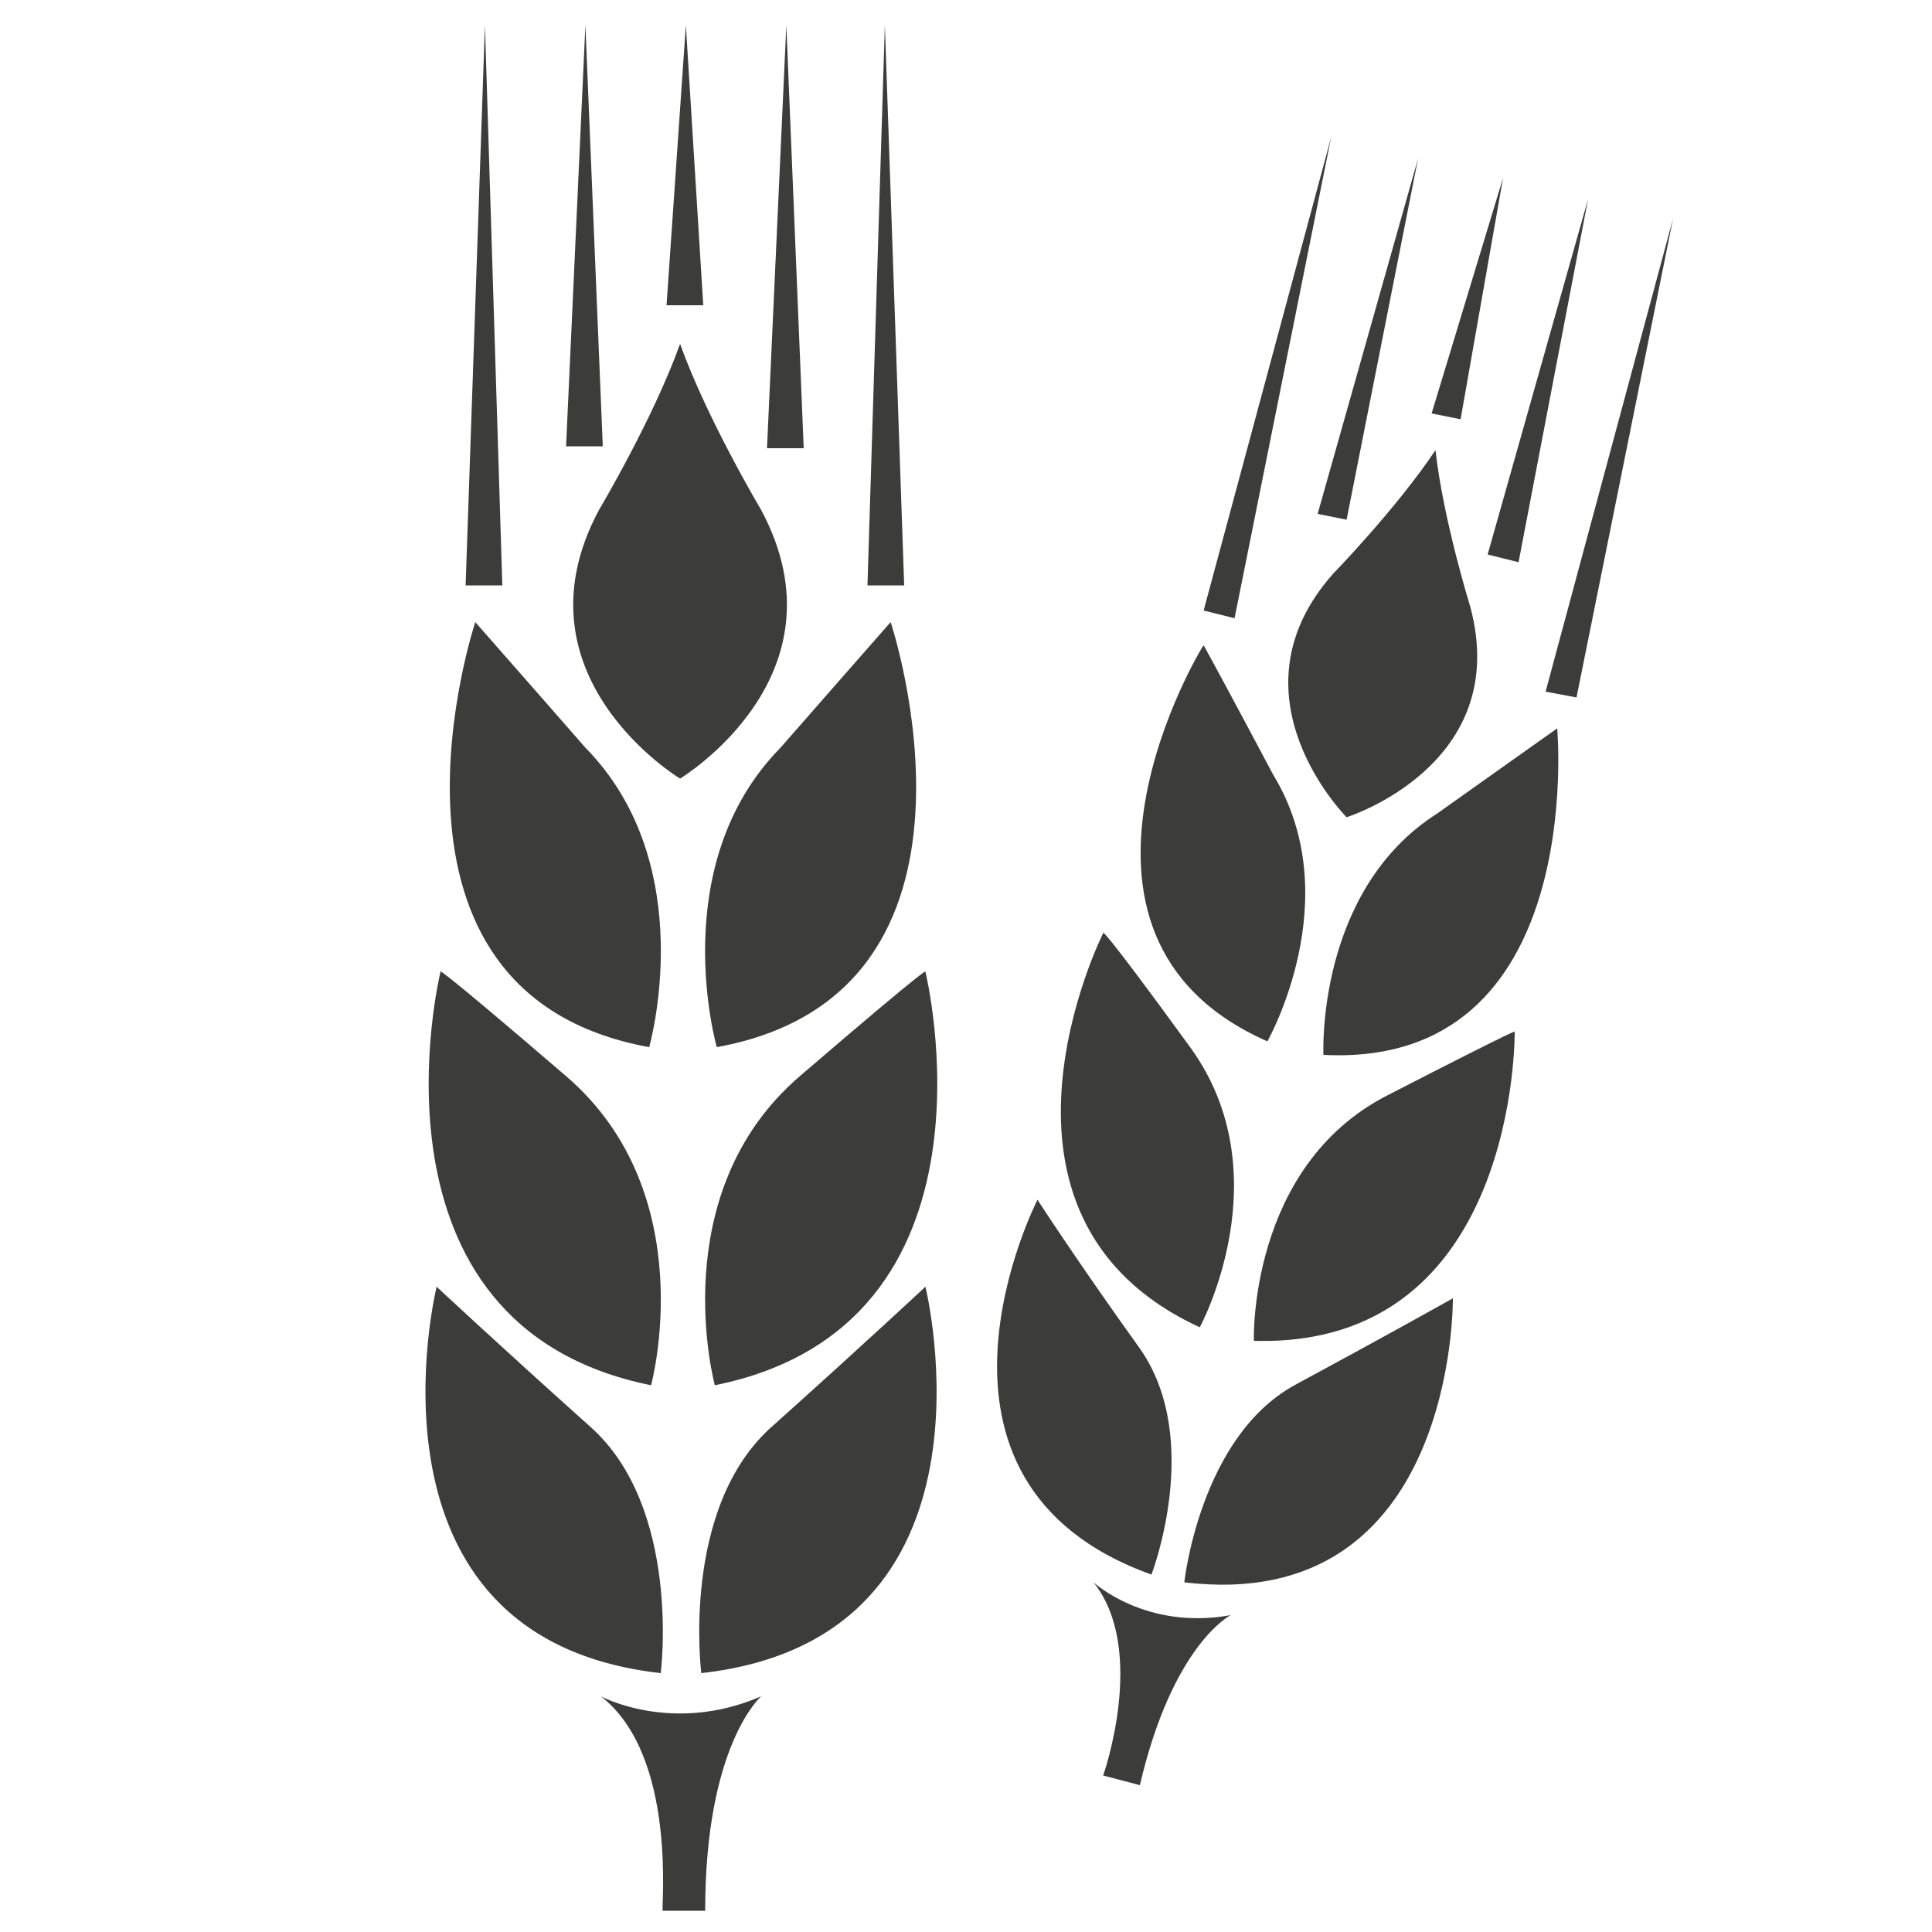
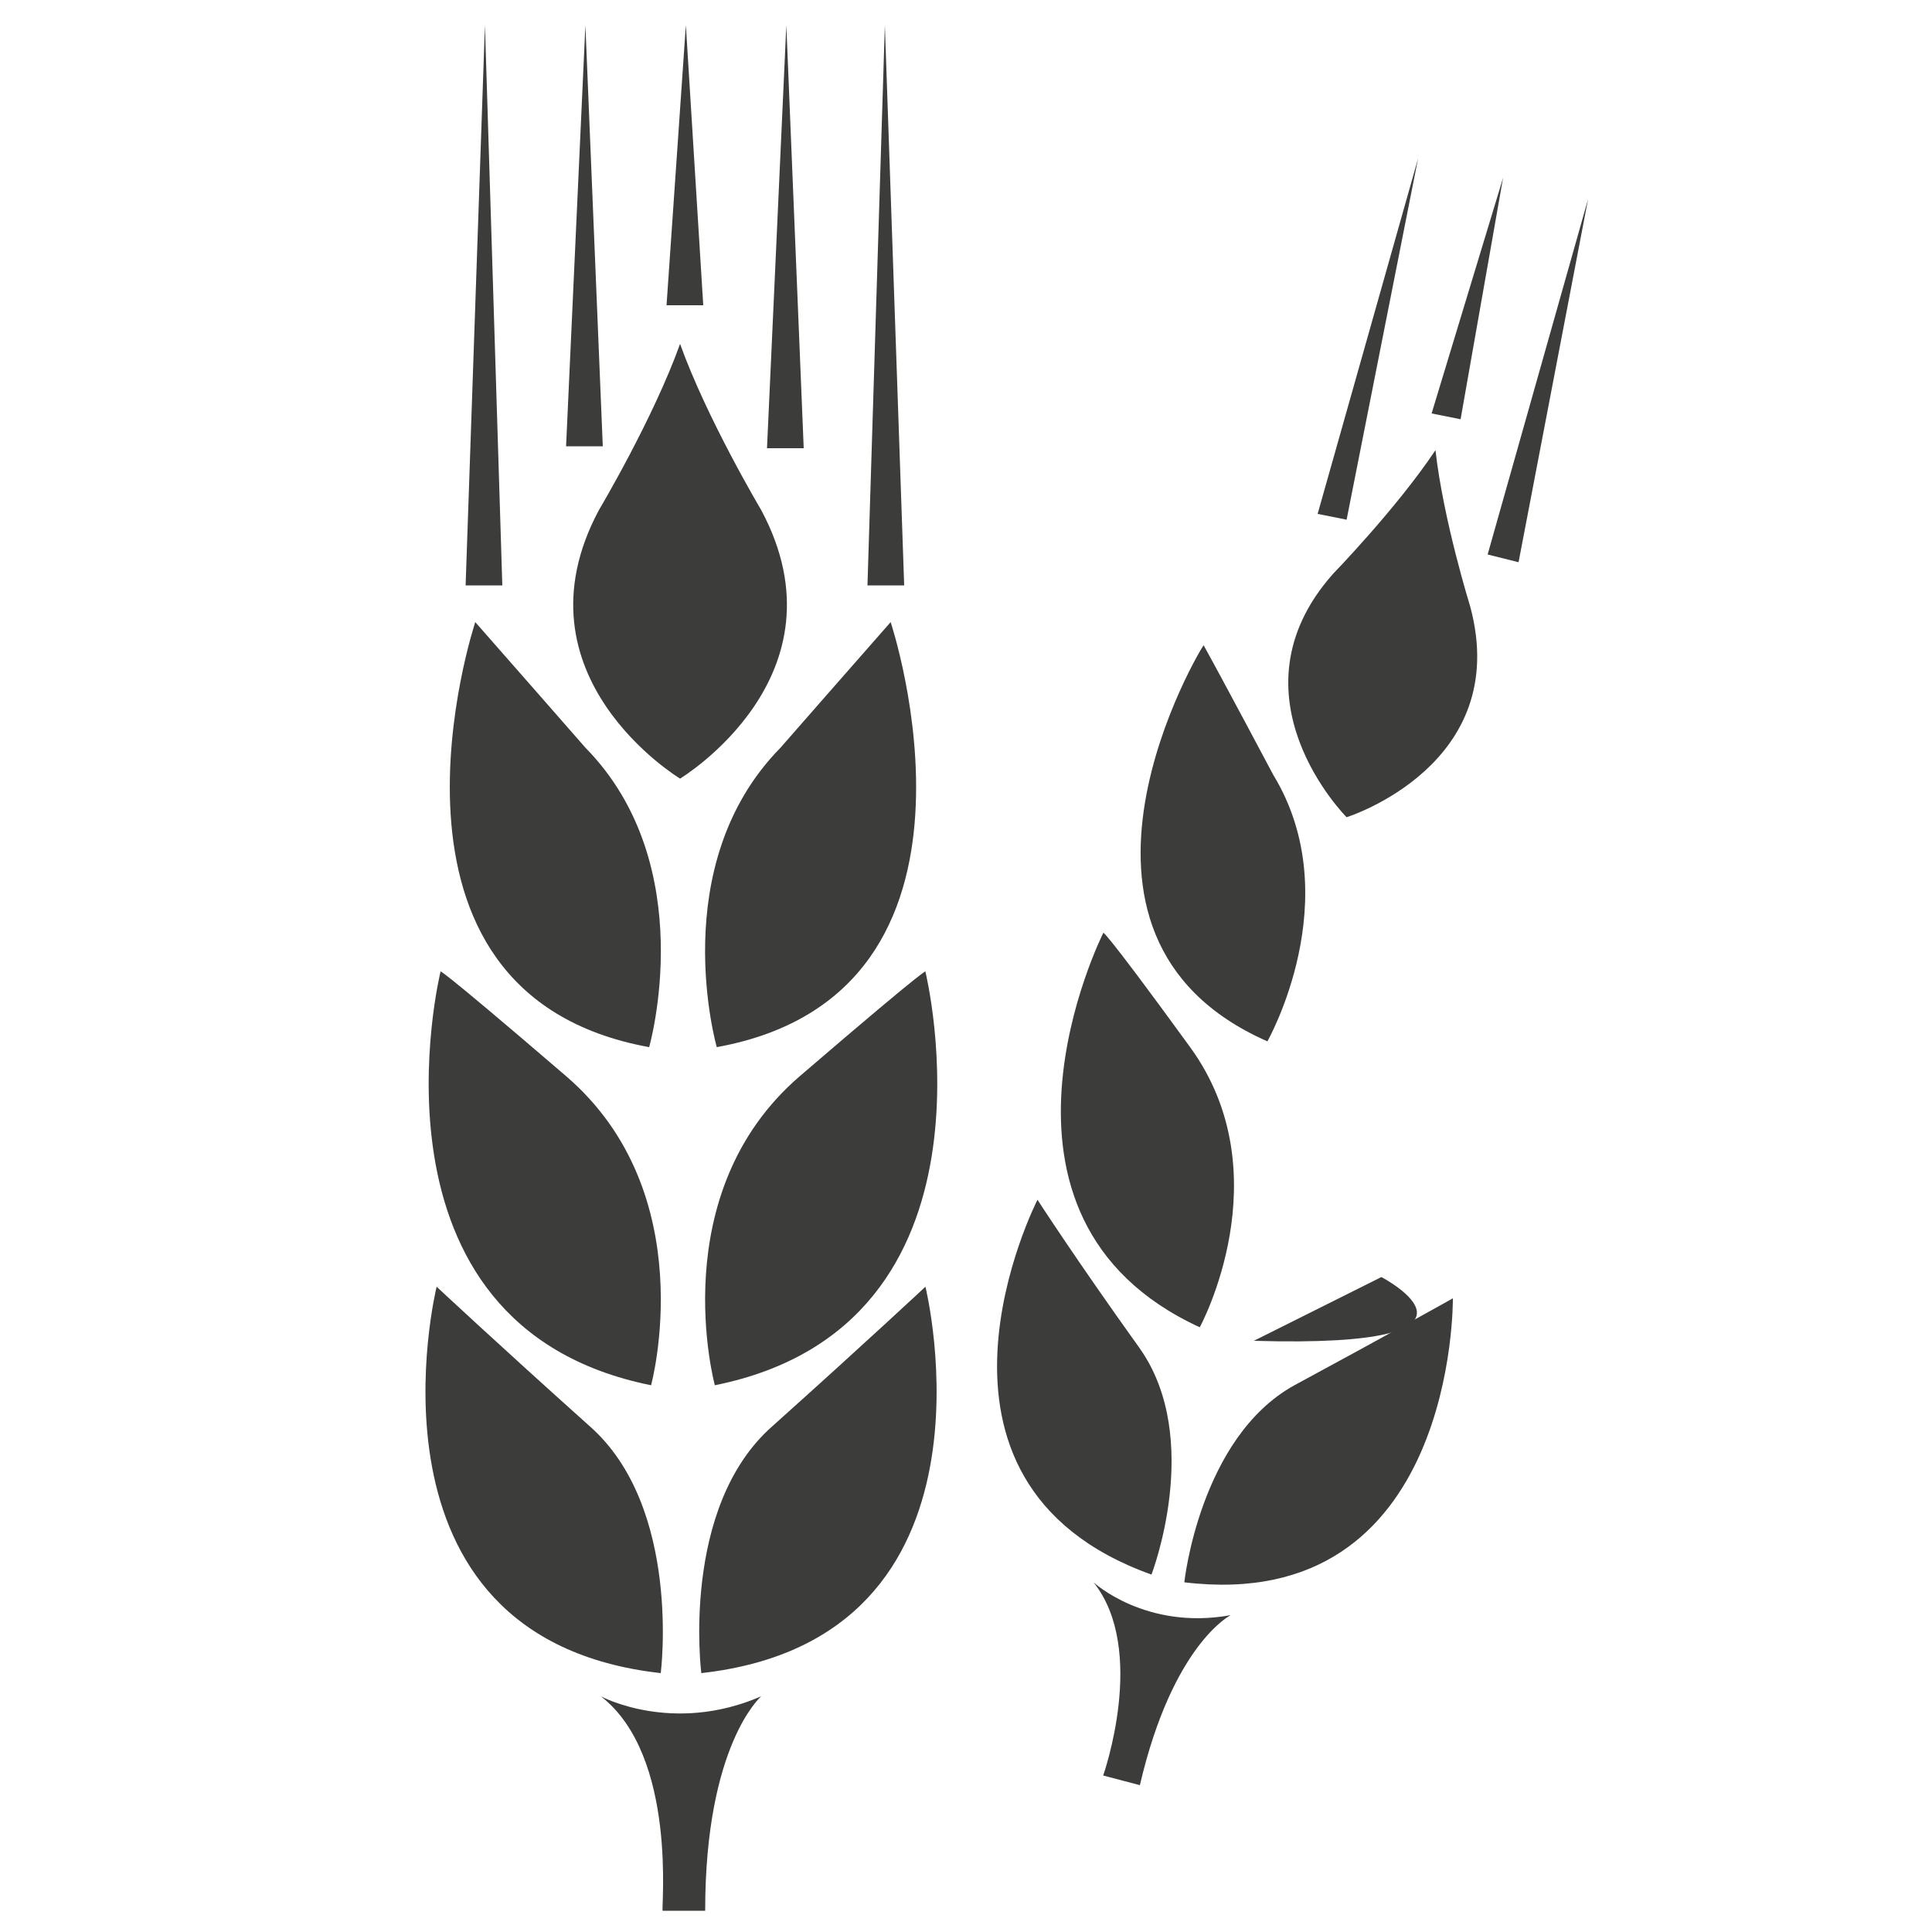
<svg xmlns="http://www.w3.org/2000/svg" version="1.1" id="Layer_1" x="0px" y="0px" width="100px" height="100px" viewBox="0 0 100 100" style="enable-background:new 0 0 100 100;" xml:space="preserve">
  <style type="text/css">
	.st0{fill:#3C3C3B;}
</style>
  <g>
    <path class="st0" d="M34.2,86.6c0,0,1.1-8.6-3.7-12.8c-4.8-4.3-7.9-7.2-7.9-7.2S18.1,84.8,34.2,86.6z" />
    <path class="st0" d="M36.3,86.6c0,0-1.1-8.6,3.7-12.8c4.8-4.3,7.9-7.2,7.9-7.2S52.4,84.8,36.3,86.6z" />
    <path class="st0" d="M33.7,71.7c0,0,2.7-9.9-4.4-16s-6.5-5.4-6.5-5.4S18.3,68.6,33.7,71.7z" />
    <path class="st0" d="M37,71.7c0,0-2.7-9.9,4.4-16s6.5-5.4,6.5-5.4S52.4,68.6,37,71.7z" />
    <path class="st0" d="M33.6,54.2c0,0,2.7-9.4-3.3-15.5c0,0-4.2-4.8-5.7-6.5C24.6,32.2,18.2,51.4,33.6,54.2z" />
    <path class="st0" d="M37.1,54.2c0,0-2.7-9.4,3.3-15.5c0,0,4.2-4.8,5.7-6.5C46.1,32.2,52.5,51.4,37.1,54.2z" />
    <path class="st0" d="M39.4,26.4c0,0-2.8-4.7-4.2-8.6c-1.4,3.9-4.2,8.6-4.2,8.6c-4.6,8.6,4.2,13.9,4.2,13.9S44,35,39.4,26.4z" />
    <polygon class="st0" points="24.1,30.3 26,30.3 25.1,1.3  " />
    <polygon class="st0" points="44.9,30.3 46.8,30.3 45.8,1.3  " />
    <polygon class="st0" points="39.7,23.2 41.6,23.2 40.7,1.3  " />
    <polygon class="st0" points="29.3,23.1 31.2,23.1 30.3,1.3  " />
    <polygon class="st0" points="34.5,15.8 36.4,15.8 35.5,1.3  " />
    <path class="st0" d="M31.1,87.8c0,0,3.7,2,8.3,0c0,0-2.9,2.5-2.9,11.1h-2.2C34.2,98.9,35.1,90.9,31.1,87.8z" />
  </g>
  <g>
    <path class="st0" d="M59.6,81.5c0,0,2.7-7-0.6-11.7c-3.3-4.6-5.3-7.7-5.3-7.7S46.2,76.7,59.6,81.5z" />
    <path class="st0" d="M61.3,81.9c0,0,0.8-7.5,5.7-10.2c5-2.7,8.2-4.5,8.2-4.5S75.4,83.6,61.3,81.9z" />
    <path class="st0" d="M62.1,68.7c0,0,4.3-7.9-0.5-14.5s-4.5-5.9-4.5-5.9S49.7,63,62.1,68.7z" />
-     <path class="st0" d="M64.9,69.4c0,0-0.3-9,6.9-12.7s6.6-3.3,6.6-3.3S78.6,69.8,64.9,69.4z" />
+     <path class="st0" d="M64.9,69.4s6.6-3.3,6.6-3.3S78.6,69.8,64.9,69.4z" />
    <path class="st0" d="M65.6,53.9c0,0,4.2-7.4,0.3-13.8c0,0-2.6-4.9-3.6-6.7C62.3,33.3,53.1,48.4,65.6,53.9z" />
-     <path class="st0" d="M68.5,54.6c0,0-0.4-8.5,5.9-12.5c0,0,4.5-3.2,6.2-4.4C80.6,37.7,82.2,55.3,68.5,54.6z" />
    <path class="st0" d="M76.1,31.4c0,0-1.4-4.5-1.8-8.1c-2,3-5.3,6.4-5.3,6.4c-5.6,6.3,0.7,12.6,0.7,12.6S78.3,39.6,76.1,31.4z" />
-     <polygon class="st0" points="62.3,31.6 63.9,32 68.9,7.1  " />
-     <polygon class="st0" points="80,35.8 81.6,36.1 86.6,11.3  " />
    <polygon class="st0" points="77,28.7 78.6,29.1 82.2,10.3  " />
    <polygon class="st0" points="68.2,26.6 69.7,26.9 73.4,8.2  " />
    <polygon class="st0" points="74.1,21.4 75.6,21.7 77.8,9.2  " />
    <path class="st0" d="M56.6,81.9c0,0,2.7,2.5,7.1,1.7c0,0-3,1.5-4.7,8.8l-1.9-0.5C57.1,91.9,59.4,85.4,56.6,81.9z" />
  </g>
</svg>